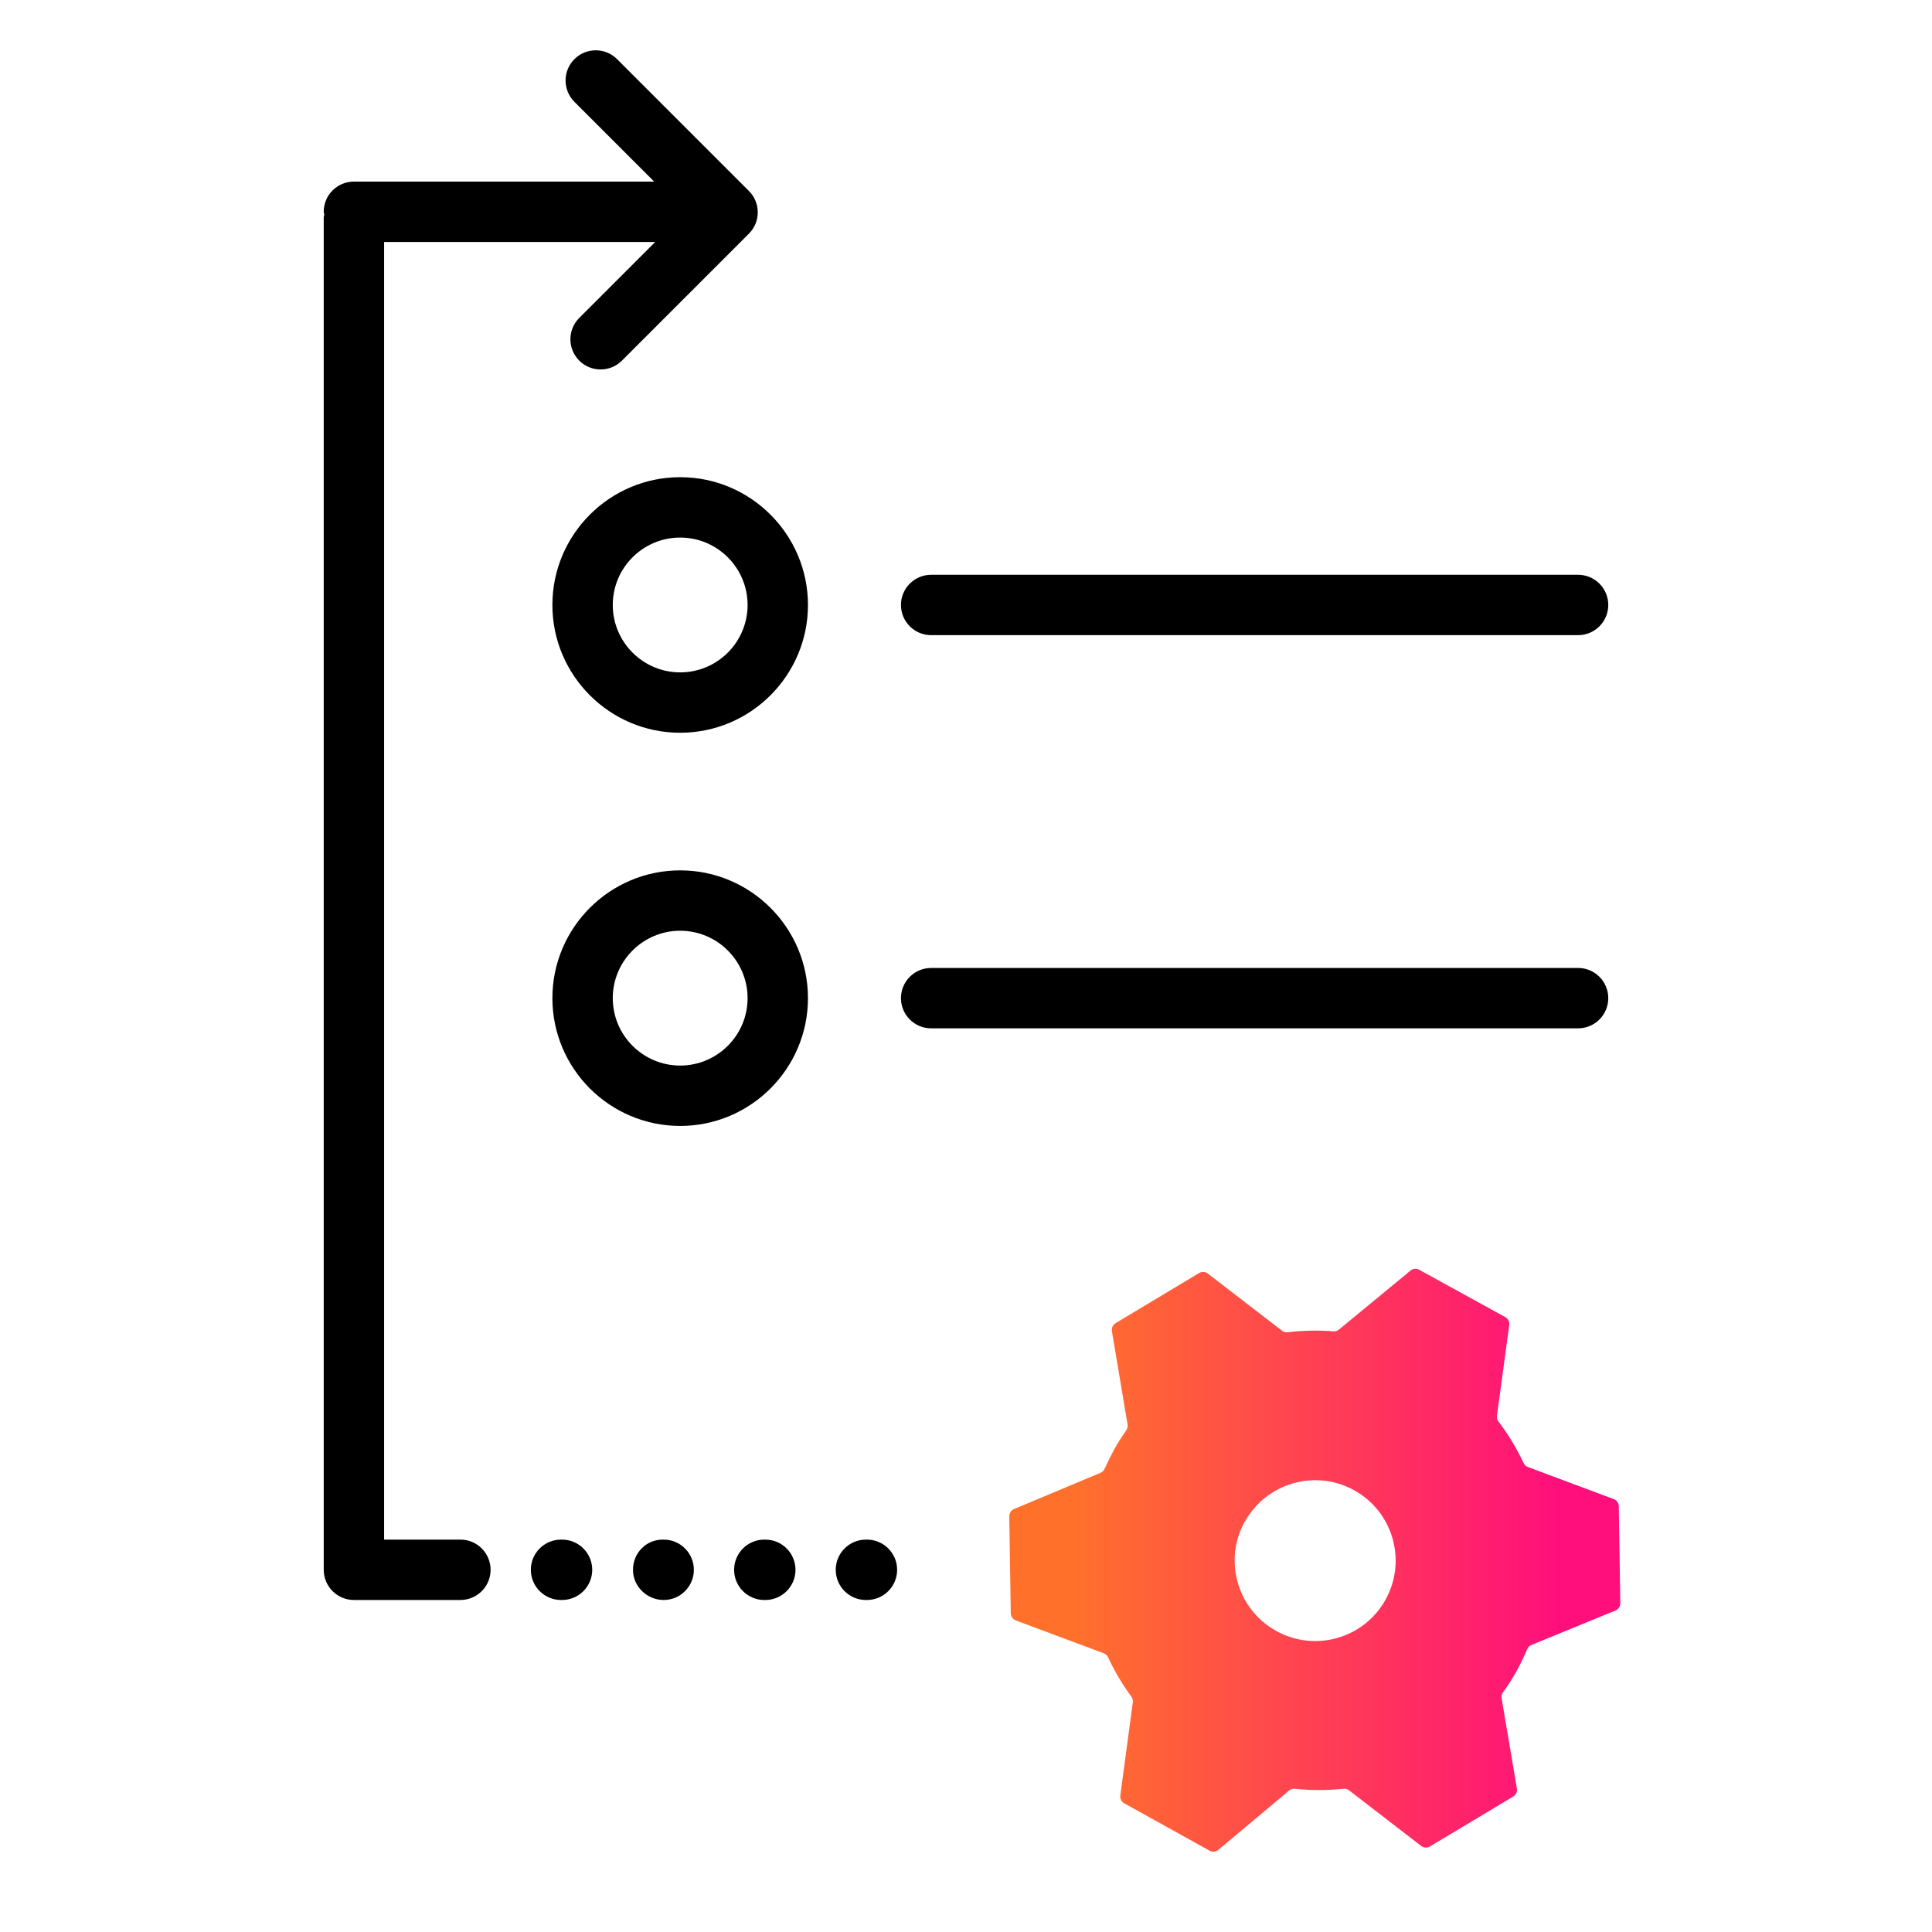
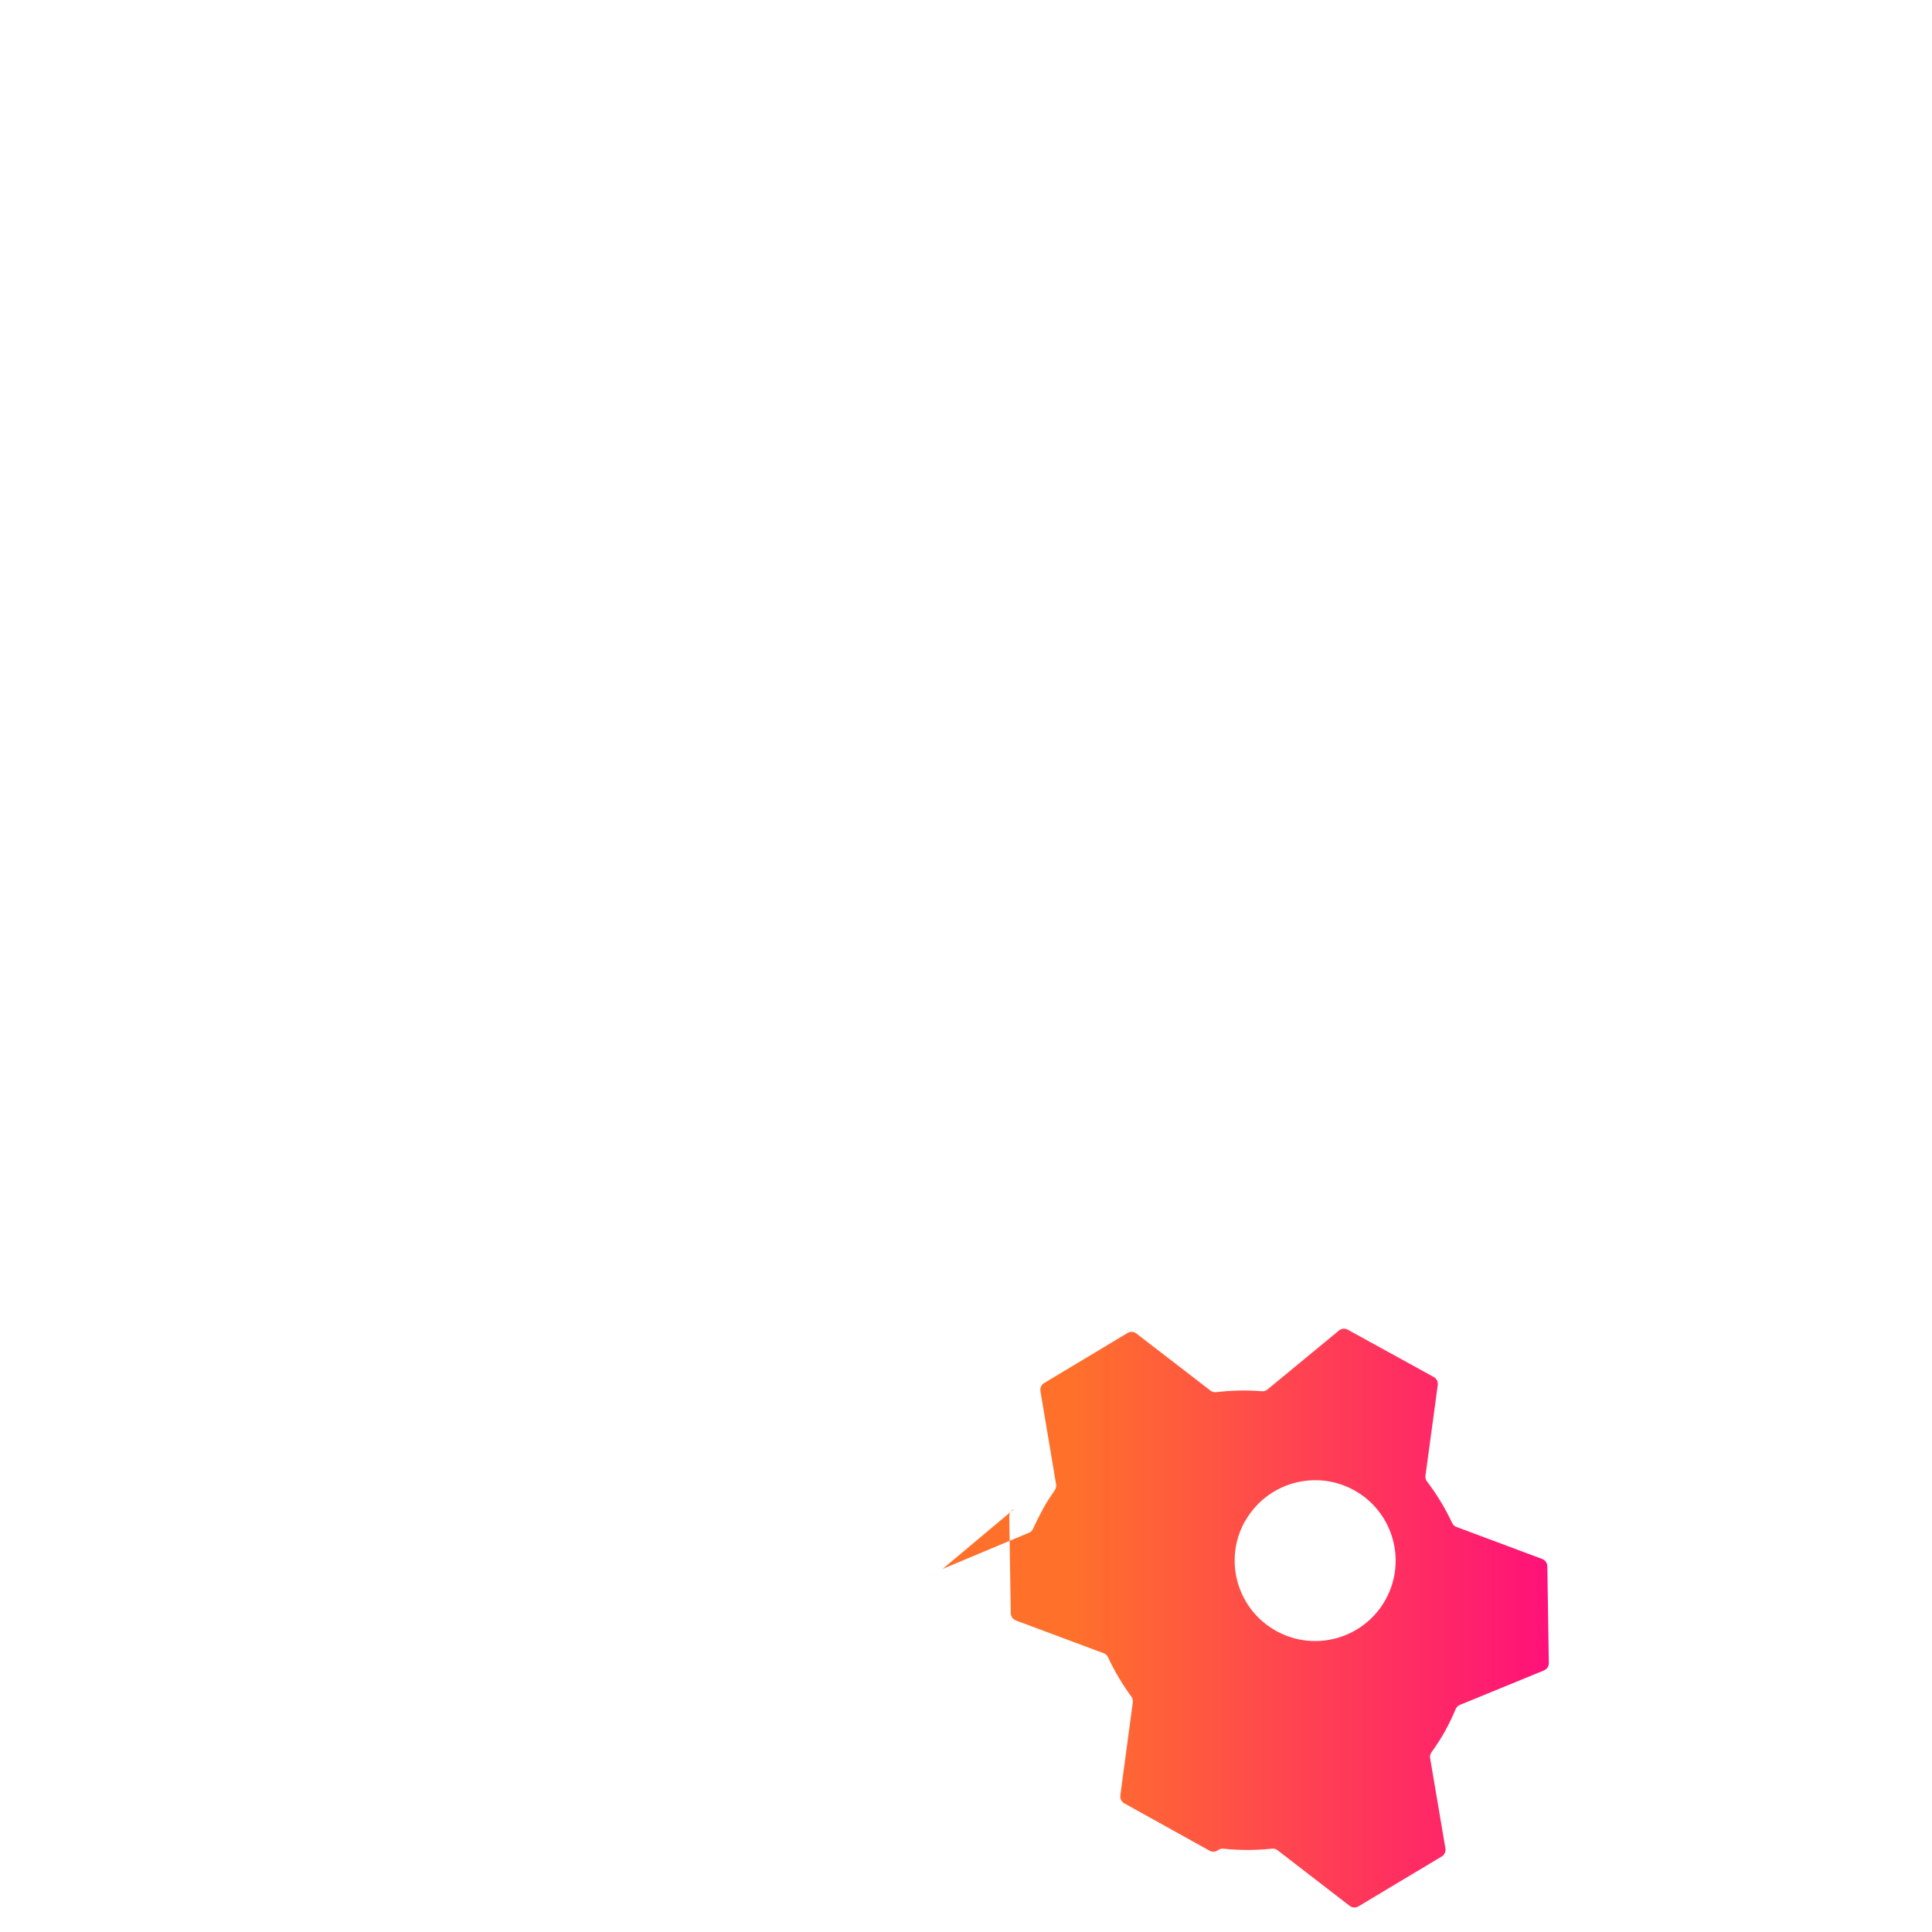
<svg xmlns="http://www.w3.org/2000/svg" id="Expressive_Outlined" viewBox="0 0 192 192">
  <defs>
    <style>.cls-1{fill:url(#Orange-to-pink-gradient);}.cls-1,.cls-2{stroke-width:0px;}</style>
    <linearGradient id="Orange-to-pink-gradient" x1="100.301" y1="155.055" x2="161.024" y2="155.055" gradientUnits="userSpaceOnUse">
      <stop offset=".1" stop-color="#ff712b" />
      <stop offset=".9" stop-color="#ff0f7b" />
    </linearGradient>
  </defs>
-   <path class="cls-2" d="m58.855,156.005c0,1.657-1.343,3-3,3h-.1c-1.657,0-3-1.343-3-3s1.343-3,3-3h.1c1.657,0,3,1.343,3,3Zm7.1-3h-.1c-1.657,0-2.95,1.343-2.95,3s1.393,3,3.05,3,3-1.343,3-3-1.343-3-3-3Zm10.1,0h-.1c-1.657,0-3,1.343-3,3s1.343,3,3,3h.1c1.657,0,3-1.343,3-3s-1.343-3-3-3Zm-30.3,0h-7.583V24.047h26.943l-7.55,7.548c-1.172,1.171-1.172,3.071-.001,4.243.586.586,1.353.879,2.122.879.768,0,1.535-.293,2.121-.878l12.62-12.617c.562-.562.879-1.326.879-2.122,0-.795-.316-1.559-.879-2.121l-13.1-13.1c-1.171-1.172-3.071-1.172-4.242,0-1.172,1.171-1.172,3.071,0,4.242l7.926,7.926h-29.839c-1.657,0-3,1.343-3,3,0,.098.047.181.056.277-.009.096-.056.179-.056.277v134.404c0,1.657,1.343,3,3,3h10.584c1.657,0,3-1.343,3-3s-1.343-3-3-3Zm40.4,0h-.1c-1.657,0-3,1.343-3,3s1.343,3,3,3h.1c1.657,0,3-1.343,3-3s-1.343-3-3-3Zm6.381-89.884h64.292c1.657,0,3-1.343,3-3s-1.343-3-3-3h-64.292c-1.657,0-3,1.343-3,3s1.343,3,3,3Zm64.292,33.074h-64.292c-1.657,0-3,1.343-3,3s1.343,3,3,3h64.292c1.657,0,3-1.343,3-3s-1.343-3-3-3Zm-76.534-36.074c0,7.002-5.697,12.699-12.699,12.699s-12.699-5.697-12.699-12.699,5.697-12.699,12.699-12.699,12.699,5.697,12.699,12.699Zm-6,0c0-3.694-3.005-6.699-6.699-6.699s-6.699,3.005-6.699,6.699,3.005,6.699,6.699,6.699,6.699-3.005,6.699-6.699Zm6,39.074c0,7.002-5.697,12.699-12.699,12.699s-12.699-5.697-12.699-12.699,5.697-12.699,12.699-12.699,12.699,5.697,12.699,12.699Zm-6,0c0-3.694-3.005-6.699-6.699-6.699s-6.699,3.005-6.699,6.699,3.005,6.699,6.699,6.699,6.699-3.005,6.699-6.699Z" />
-   <path class="cls-1" d="m100.783,149.964c-.293.121-.483.407-.482.723l.148,9.626c.002.321.201.609.501.723l8.736,3.264c.188.069.341.209.427.39.64,1.379,1.417,2.69,2.318,3.913.12.159.174.359.148.556l-1.243,9.274c-.041.315.113.623.39.779l8.42,4.674c.263.178.608.178.872,0l7.104-5.954c.156-.127.356-.187.556-.167,1.603.171,3.219.171,4.822,0,.198-.025.398.028.556.148l7.215,5.564c.263.178.608.178.872,0l8.235-4.934c.276-.164.424-.481.371-.797l-1.521-8.977c-.036-.201.011-.409.13-.575.483-.667.929-1.361,1.335-2.077.399-.722.758-1.465,1.076-2.226.077-.184.224-.331.408-.408l8.365-3.431c.293-.121.483-.407.482-.723l-.148-9.626c-.002-.321-.201-.609-.501-.723l-8.532-3.19c-.188-.069-.341-.209-.427-.39-.685-1.464-1.525-2.85-2.504-4.136-.12-.159-.174-.359-.148-.556l1.224-9.032c.041-.315-.113-.623-.39-.779l-8.495-4.674c-.263-.178-.608-.178-.872,0l-7.178,5.917c-.156.127-.356.187-.556.167-1.508-.119-3.024-.088-4.526.093-.198.025-.398-.028-.556-.148l-7.419-5.713c-.263-.178-.608-.178-.872,0l-8.253,4.952c-.276.164-.424.481-.371.797l1.558,9.274c.034.201-.013.408-.13.575-.408.594-.816,1.206-1.169,1.855-.352.649-.686,1.317-.983,1.966-.077.184-.224.331-.408.408l-8.587,3.598Zm22.939,1.245c2.145-3.857,7.011-5.245,10.869-3.1,3.857,2.145,5.245,7.011,3.1,10.869-2.144,3.856-7.008,5.244-10.865,3.102-3.863-2.136-5.263-6.998-3.127-10.861.012-.022.025-.044.037-.066l-.014.056Z" />
+   <path class="cls-1" d="m100.783,149.964c-.293.121-.483.407-.482.723l.148,9.626c.002.321.201.609.501.723l8.736,3.264c.188.069.341.209.427.39.64,1.379,1.417,2.69,2.318,3.913.12.159.174.359.148.556l-1.243,9.274c-.041.315.113.623.39.779l8.42,4.674c.263.178.608.178.872,0c.156-.127.356-.187.556-.167,1.603.171,3.219.171,4.822,0,.198-.025.398.028.556.148l7.215,5.564c.263.178.608.178.872,0l8.235-4.934c.276-.164.424-.481.371-.797l-1.521-8.977c-.036-.201.011-.409.13-.575.483-.667.929-1.361,1.335-2.077.399-.722.758-1.465,1.076-2.226.077-.184.224-.331.408-.408l8.365-3.431c.293-.121.483-.407.482-.723l-.148-9.626c-.002-.321-.201-.609-.501-.723l-8.532-3.19c-.188-.069-.341-.209-.427-.39-.685-1.464-1.525-2.85-2.504-4.136-.12-.159-.174-.359-.148-.556l1.224-9.032c.041-.315-.113-.623-.39-.779l-8.495-4.674c-.263-.178-.608-.178-.872,0l-7.178,5.917c-.156.127-.356.187-.556.167-1.508-.119-3.024-.088-4.526.093-.198.025-.398-.028-.556-.148l-7.419-5.713c-.263-.178-.608-.178-.872,0l-8.253,4.952c-.276.164-.424.481-.371.797l1.558,9.274c.034.201-.013.408-.13.575-.408.594-.816,1.206-1.169,1.855-.352.649-.686,1.317-.983,1.966-.077.184-.224.331-.408.408l-8.587,3.598Zm22.939,1.245c2.145-3.857,7.011-5.245,10.869-3.1,3.857,2.145,5.245,7.011,3.1,10.869-2.144,3.856-7.008,5.244-10.865,3.102-3.863-2.136-5.263-6.998-3.127-10.861.012-.022.025-.044.037-.066l-.014.056Z" />
</svg>